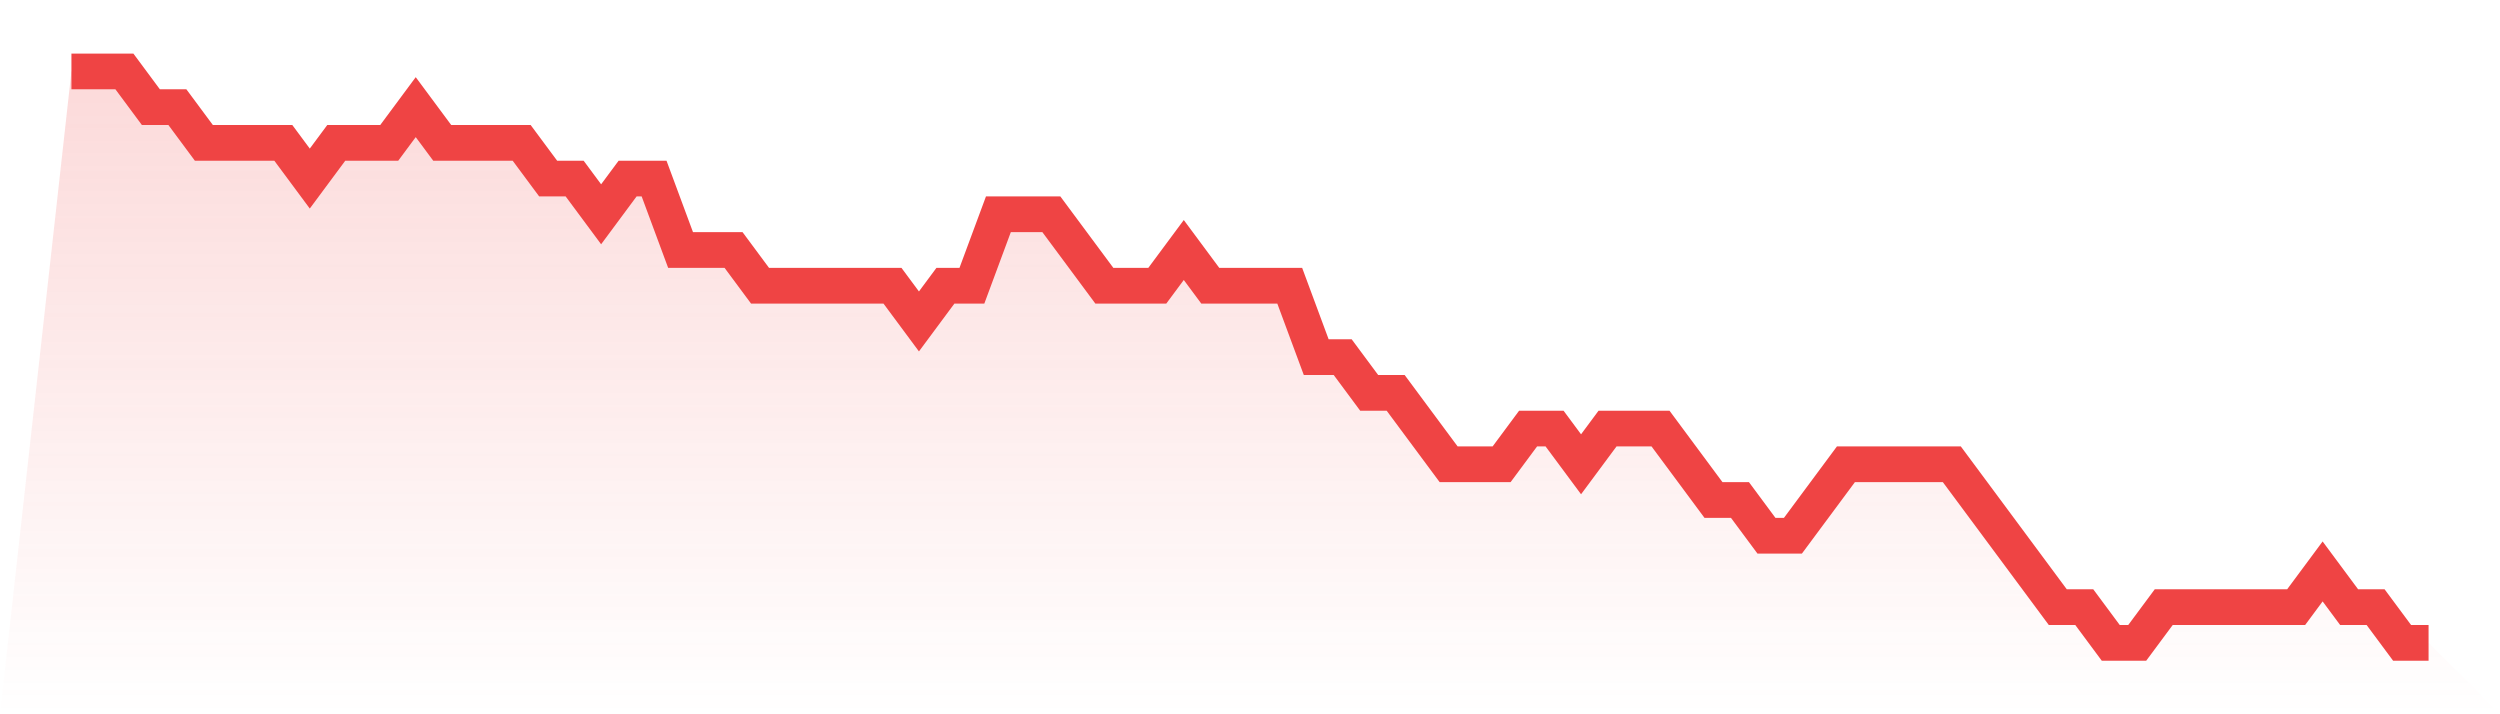
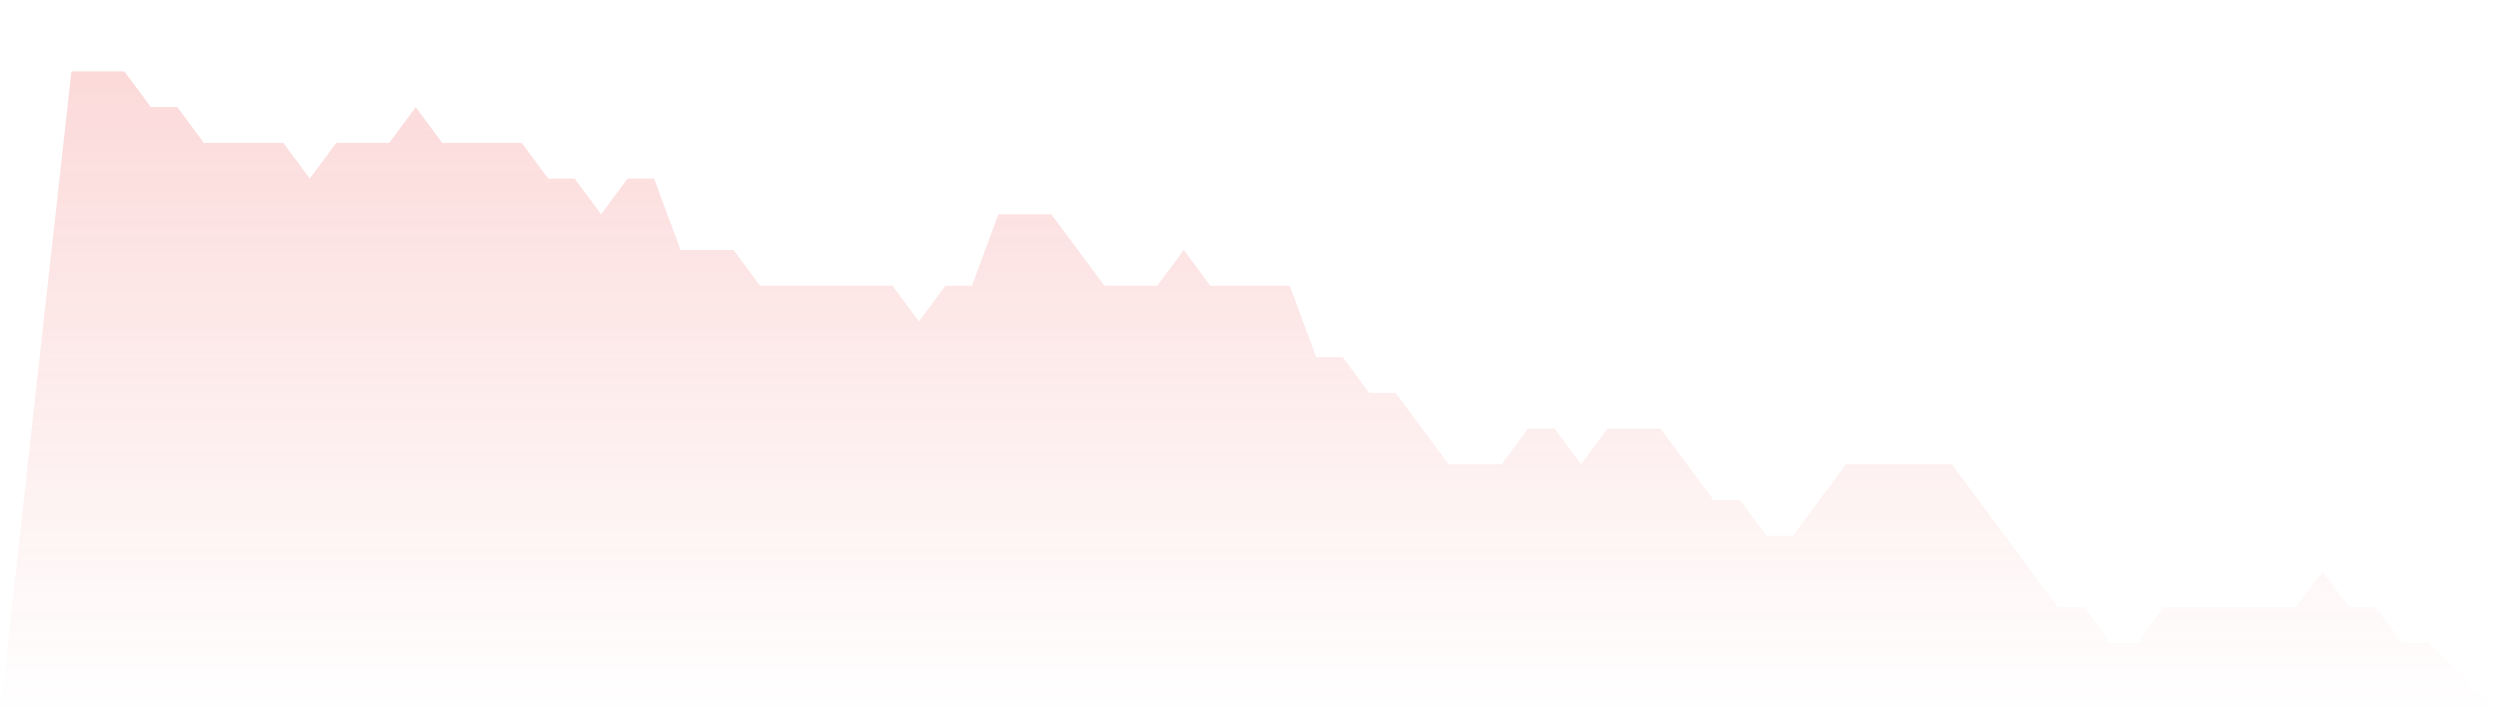
<svg xmlns="http://www.w3.org/2000/svg" viewBox="0 0 140 40">
  <defs>
    <linearGradient id="gradient" x1="0" x2="0" y1="0" y2="1">
      <stop offset="0%" stop-color="#ef4444" stop-opacity="0.2" />
      <stop offset="100%" stop-color="#ef4444" stop-opacity="0" />
    </linearGradient>
  </defs>
  <path d="M4,4 L4,4 L5.483,4 L6.966,4 L8.449,6 L9.933,6 L11.416,8 L12.899,8 L14.382,8 L15.865,8 L17.348,10 L18.831,8 L20.315,8 L21.798,8 L23.281,6 L24.764,8 L26.247,8 L27.73,8 L29.213,8 L30.697,10 L32.18,10 L33.663,12 L35.146,10 L36.629,10 L38.112,14 L39.596,14 L41.079,14 L42.562,16 L44.045,16 L45.528,16 L47.011,16 L48.494,16 L49.978,16 L51.461,18 L52.944,16 L54.427,16 L55.91,12 L57.393,12 L58.876,12 L60.36,14 L61.843,16 L63.326,16 L64.809,16 L66.292,14 L67.775,16 L69.258,16 L70.742,16 L72.225,16 L73.708,20 L75.191,20 L76.674,22 L78.157,22 L79.64,24 L81.124,26 L82.607,26 L84.09,26 L85.573,24 L87.056,24 L88.539,26 L90.022,24 L91.506,24 L92.989,24 L94.472,26 L95.955,28 L97.438,28 L98.921,30 L100.404,30 L101.888,28 L103.371,26 L104.854,26 L106.337,26 L107.82,26 L109.303,26 L110.787,28 L112.27,30 L113.753,32 L115.236,34 L116.719,34 L118.202,36 L119.685,36 L121.169,34 L122.652,34 L124.135,34 L125.618,34 L127.101,34 L128.584,34 L130.067,32 L131.551,34 L133.034,34 L134.517,36 L136,36 L140,40 L0,40 z" fill="url(#gradient)" />
-   <path d="M4,4 L4,4 L5.483,4 L6.966,4 L8.449,6 L9.933,6 L11.416,8 L12.899,8 L14.382,8 L15.865,8 L17.348,10 L18.831,8 L20.315,8 L21.798,8 L23.281,6 L24.764,8 L26.247,8 L27.73,8 L29.213,8 L30.697,10 L32.18,10 L33.663,12 L35.146,10 L36.629,10 L38.112,14 L39.596,14 L41.079,14 L42.562,16 L44.045,16 L45.528,16 L47.011,16 L48.494,16 L49.978,16 L51.461,18 L52.944,16 L54.427,16 L55.91,12 L57.393,12 L58.876,12 L60.36,14 L61.843,16 L63.326,16 L64.809,16 L66.292,14 L67.775,16 L69.258,16 L70.742,16 L72.225,16 L73.708,20 L75.191,20 L76.674,22 L78.157,22 L79.64,24 L81.124,26 L82.607,26 L84.09,26 L85.573,24 L87.056,24 L88.539,26 L90.022,24 L91.506,24 L92.989,24 L94.472,26 L95.955,28 L97.438,28 L98.921,30 L100.404,30 L101.888,28 L103.371,26 L104.854,26 L106.337,26 L107.82,26 L109.303,26 L110.787,28 L112.27,30 L113.753,32 L115.236,34 L116.719,34 L118.202,36 L119.685,36 L121.169,34 L122.652,34 L124.135,34 L125.618,34 L127.101,34 L128.584,34 L130.067,32 L131.551,34 L133.034,34 L134.517,36 L136,36" fill="none" stroke="#ef4444" stroke-width="2" />
</svg>